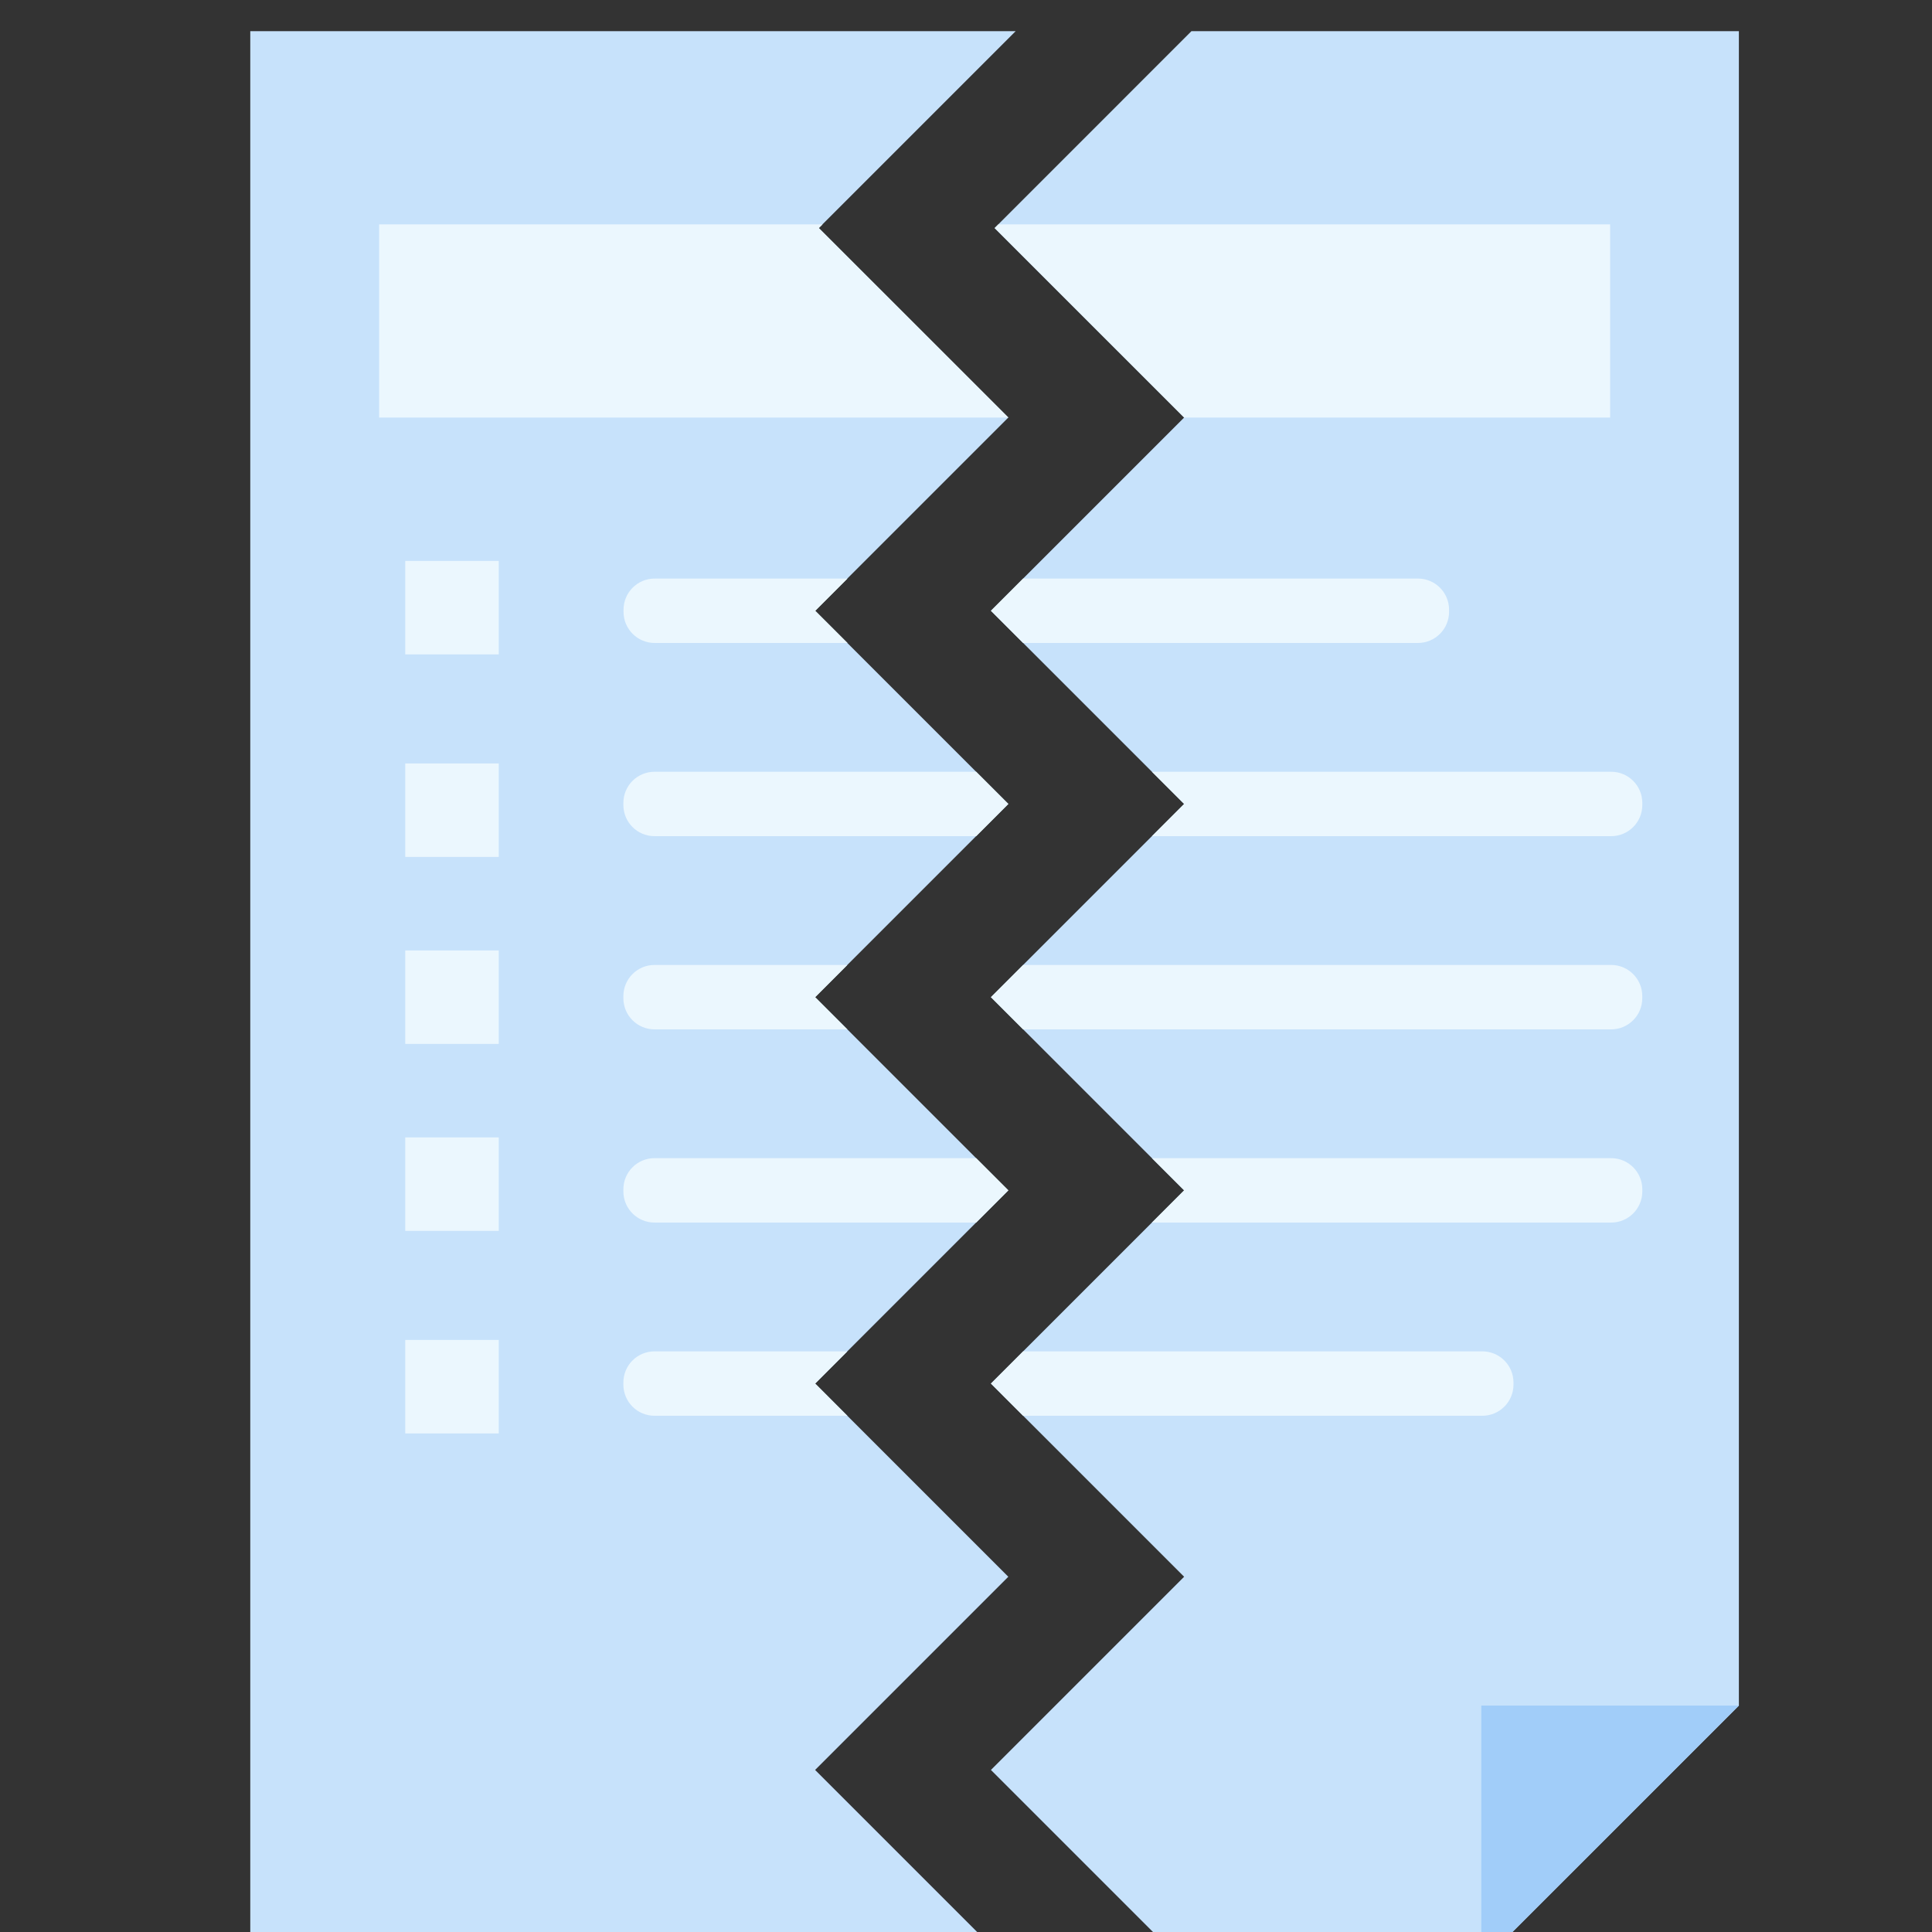
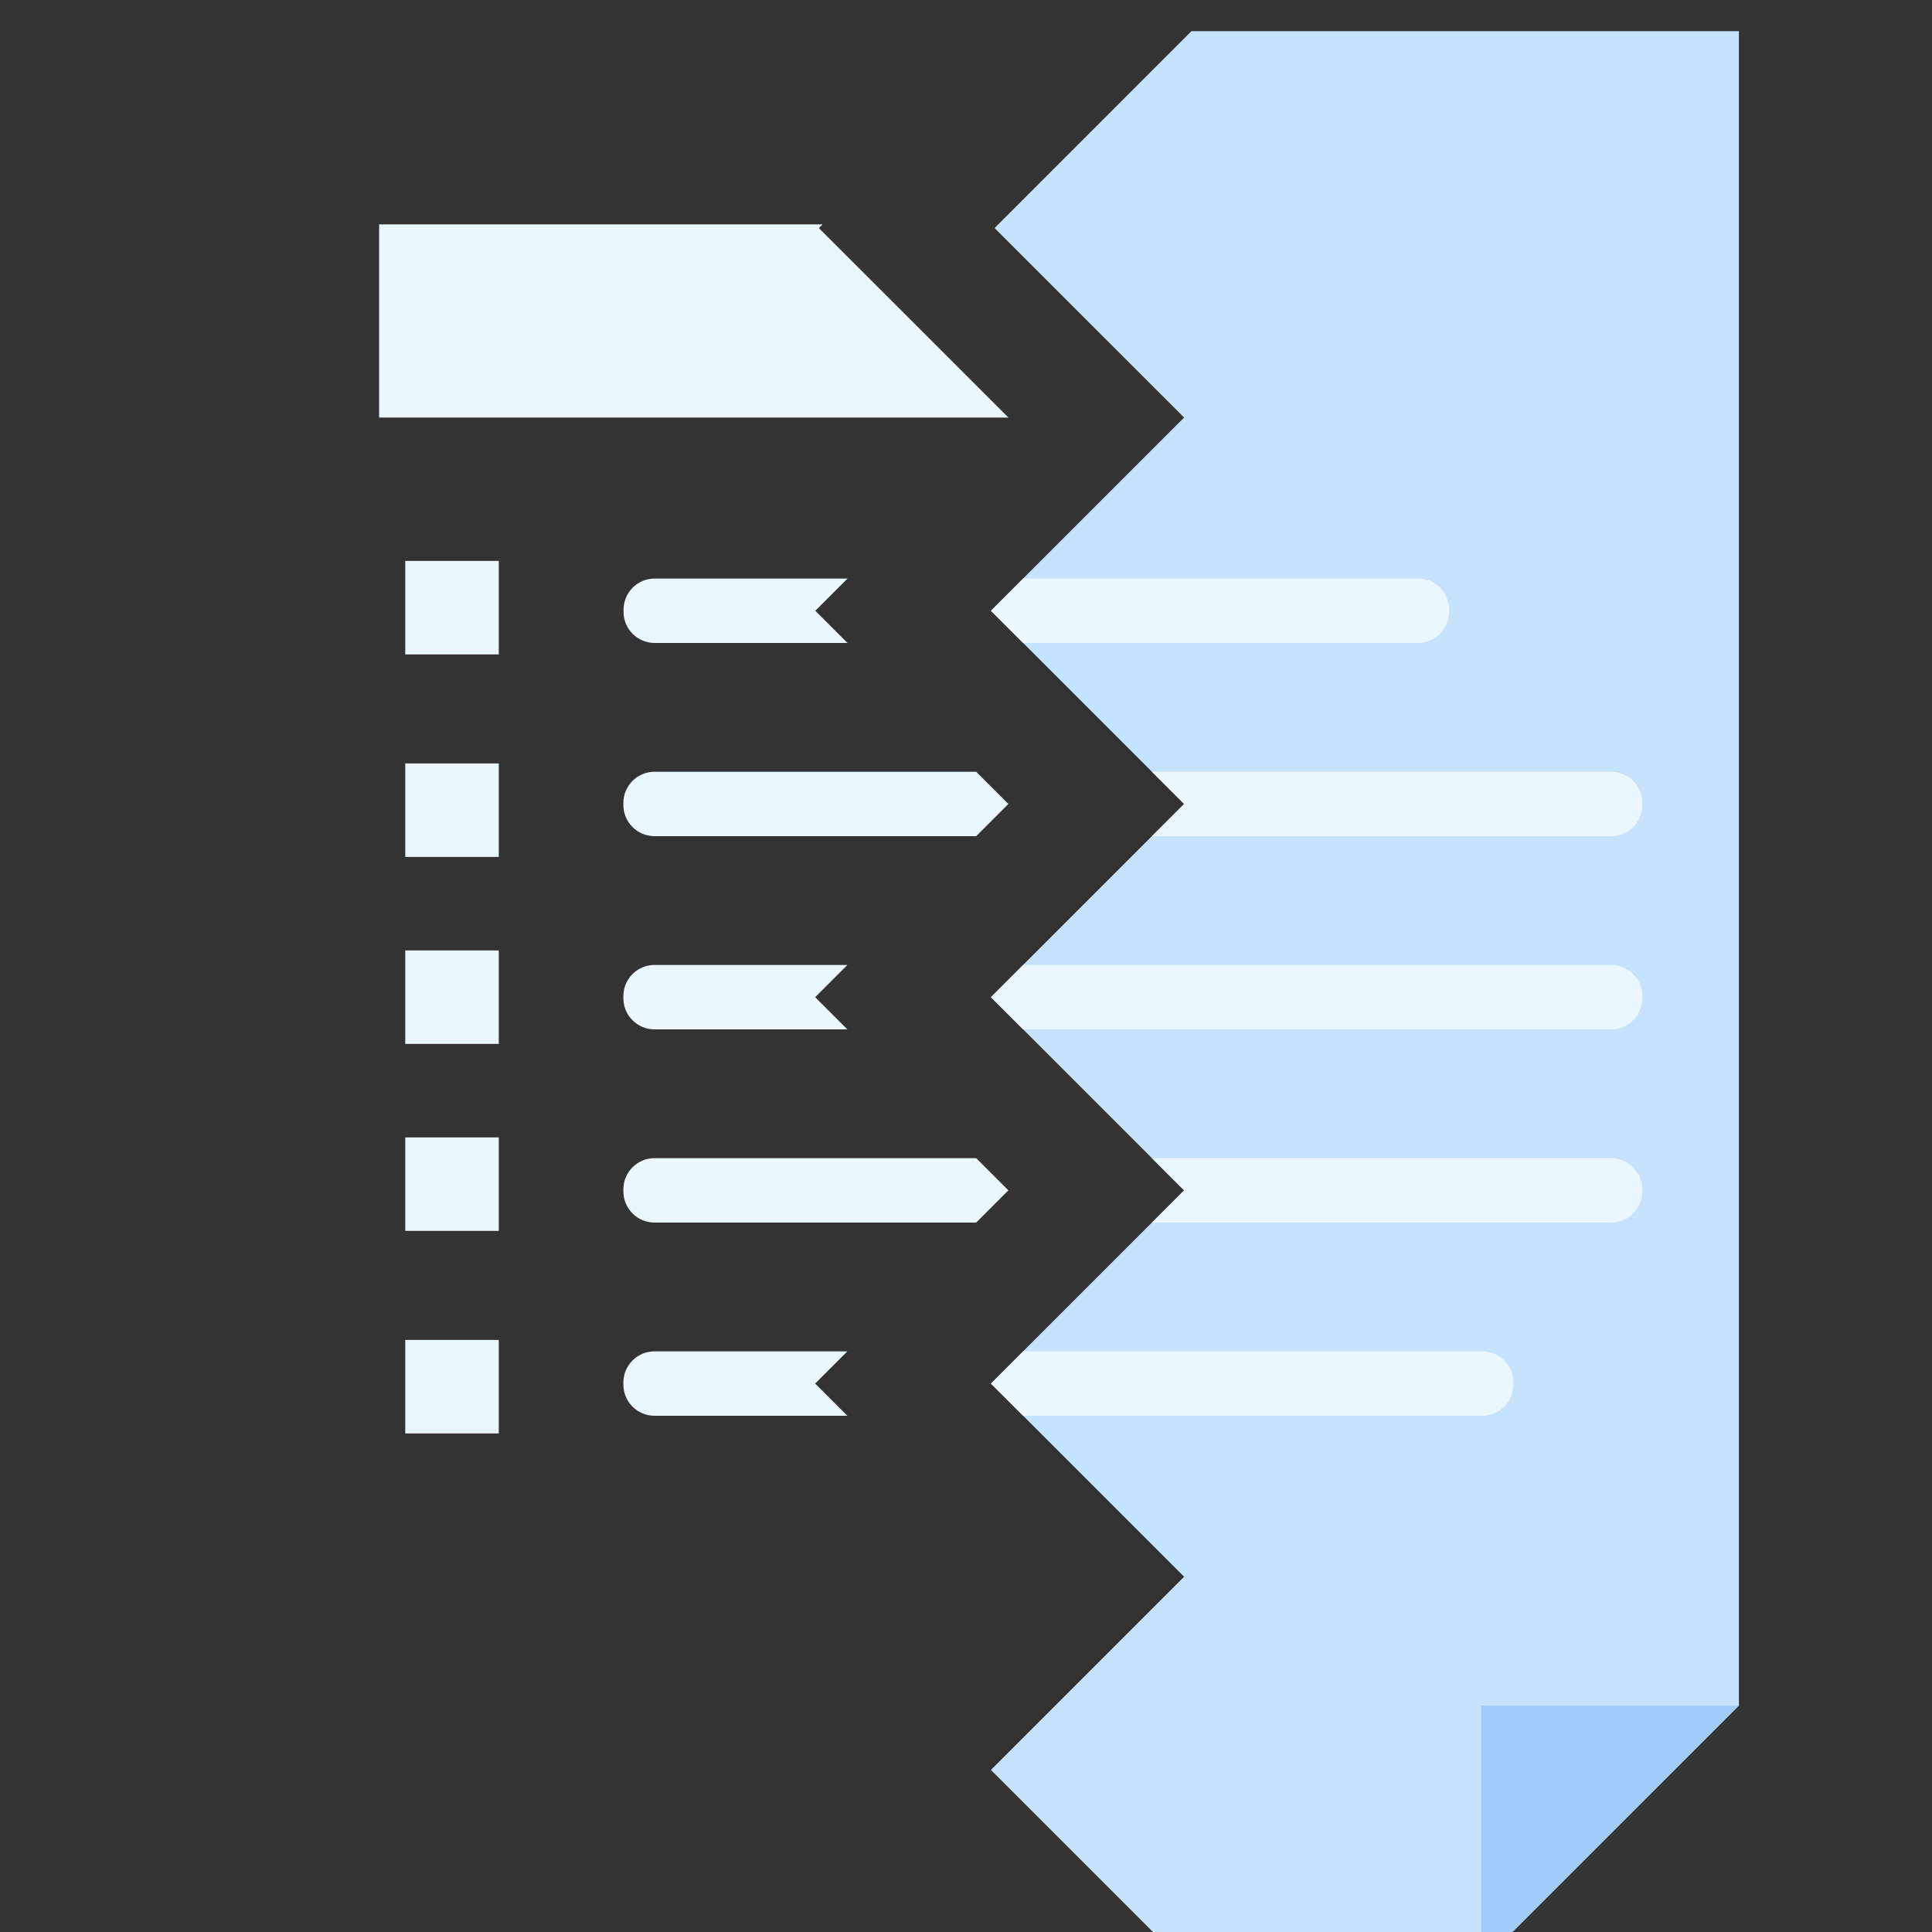
<svg xmlns="http://www.w3.org/2000/svg" width="50" height="50" viewBox="0 0 50 50" fill="none">
  <rect x="0" y="0" width="50" height="50" fill="#333333" stroke="none" />
  <g clip-path="url(#clip0_521_15443)">
-     <path d="M26.095 40.806L21.095 35.806L26.095 30.806L21.095 25.806L26.095 20.806L21.095 15.806L26.095 10.806L21.19 5.902L26.286 0.806H6.477V50.806H26.095L21.095 45.806L26.095 40.806Z" fill="#C7E2FB" />
    <path d="M30.835 0.806L25.74 5.902L30.645 10.806L25.645 15.806L30.645 20.806L25.645 25.806L30.645 30.806L25.645 35.806L30.645 40.806L25.645 45.806L30.645 50.806H38.335L45.002 44.14V0.806H30.835Z" fill="#C7E2FB" />
    <path d="M38.336 50.806V44.14H45.003L38.336 50.806Z" fill="#A1CDF9" />
    <path d="M21.288 5.807H9.812V10.806H26.098L21.192 5.902L21.288 5.807Z" fill="#EBF7FE" />
-     <path d="M25.742 5.902L30.646 10.806H41.67V5.807H25.837L25.742 5.902Z" fill="#EBF7FE" />
    <path d="M36.696 16.64C37.141 16.64 37.502 16.279 37.502 15.834V15.78C37.502 15.334 37.141 14.973 36.696 14.973H26.478L25.645 15.807L26.478 16.64H36.696Z" fill="#EBF7FE" />
    <path d="M16.943 14.973C16.498 14.973 16.137 15.334 16.137 15.78V15.834C16.137 16.279 16.498 16.64 16.943 16.64H21.934L21.1 15.807L21.934 14.973H16.943Z" fill="#EBF7FE" />
    <path d="M30.646 20.806L29.812 21.64H41.697C42.142 21.64 42.503 21.279 42.503 20.833V20.78C42.503 20.334 42.142 19.973 41.697 19.973H29.812L30.646 20.806Z" fill="#EBF7FE" />
    <path d="M16.133 20.833C16.133 21.279 16.494 21.64 16.939 21.64H25.264L26.097 20.806L25.264 19.973L16.939 19.973C16.494 19.973 16.133 20.334 16.133 20.78V20.833Z" fill="#EBF7FE" />
    <path d="M41.696 26.64C42.141 26.64 42.502 26.279 42.502 25.834V25.78C42.502 25.334 42.141 24.973 41.696 24.973H26.478L25.645 25.807L26.478 26.64H41.696Z" fill="#EBF7FE" />
    <path d="M21.097 25.807L21.93 24.973H16.939C16.494 24.973 16.133 25.334 16.133 25.78V25.834C16.133 26.279 16.494 26.64 16.939 26.64H21.93L21.097 25.807Z" fill="#EBF7FE" />
    <path d="M30.646 30.806L29.812 31.64H41.697C42.142 31.64 42.503 31.279 42.503 30.833V30.78C42.503 30.334 42.142 29.973 41.697 29.973H29.812L30.646 30.806Z" fill="#EBF7FE" />
    <path d="M16.133 30.833C16.133 31.279 16.494 31.64 16.939 31.64H25.264L26.097 30.806L25.264 29.973H16.939C16.494 29.973 16.133 30.334 16.133 30.78V30.833Z" fill="#EBF7FE" />
    <path d="M25.645 35.806L26.478 36.64H38.362C38.808 36.64 39.169 36.279 39.169 35.833V35.78C39.169 35.334 38.808 34.973 38.362 34.973H26.478L25.645 35.806Z" fill="#EBF7FE" />
    <path d="M16.939 34.973C16.494 34.973 16.133 35.334 16.133 35.78V35.833C16.133 36.279 16.494 36.64 16.939 36.64H21.93L21.097 35.806L21.93 34.973H16.939Z" fill="#EBF7FE" />
    <path d="M10.488 34.677H12.908V37.097H10.488V34.677Z" fill="#EBF7FE" />
    <path d="M10.488 29.436H12.908V31.855H10.488V29.436Z" fill="#EBF7FE" />
    <path d="M10.488 24.597H12.908V27.016H10.488V24.597Z" fill="#EBF7FE" />
    <path d="M10.488 19.758H12.908V22.177H10.488V19.758Z" fill="#EBF7FE" />
    <path d="M10.488 14.516H12.908V16.936H10.488V14.516Z" fill="#EBF7FE" />
  </g>
  <defs>
    <clipPath id="clip0_521_15443">
      <rect width="50" height="50" fill="white" />
    </clipPath>
  </defs>
</svg>